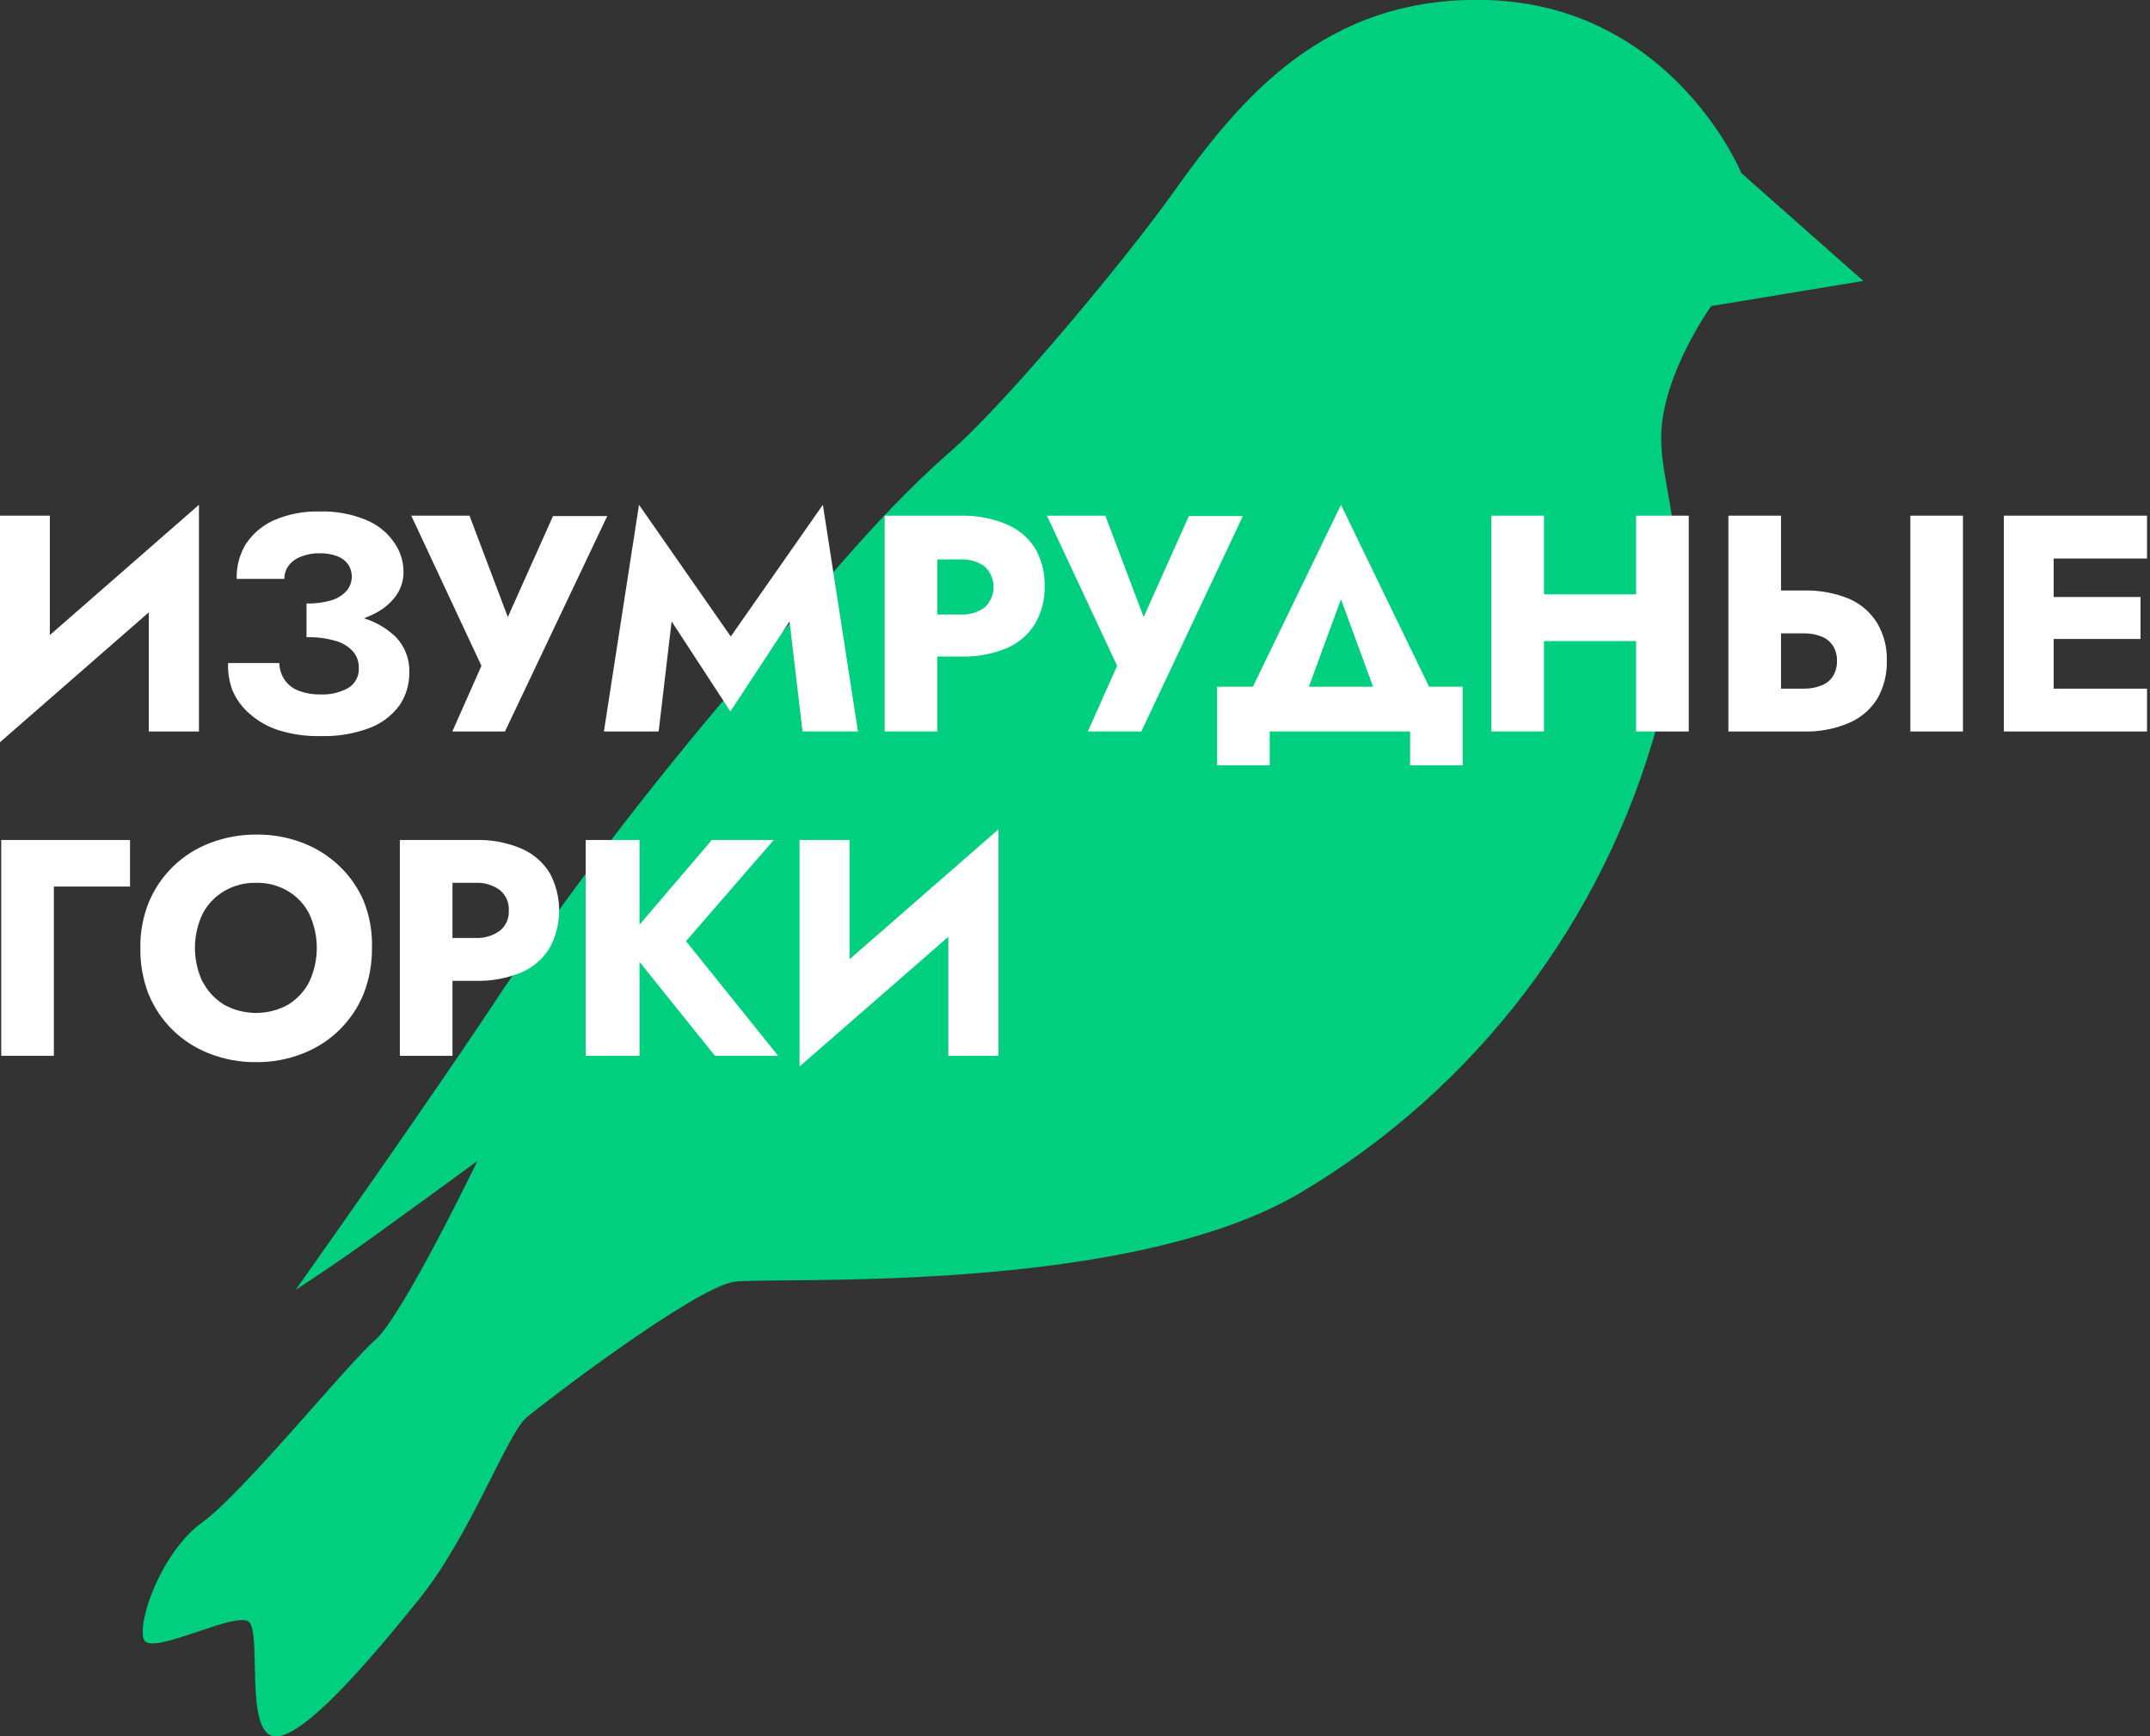
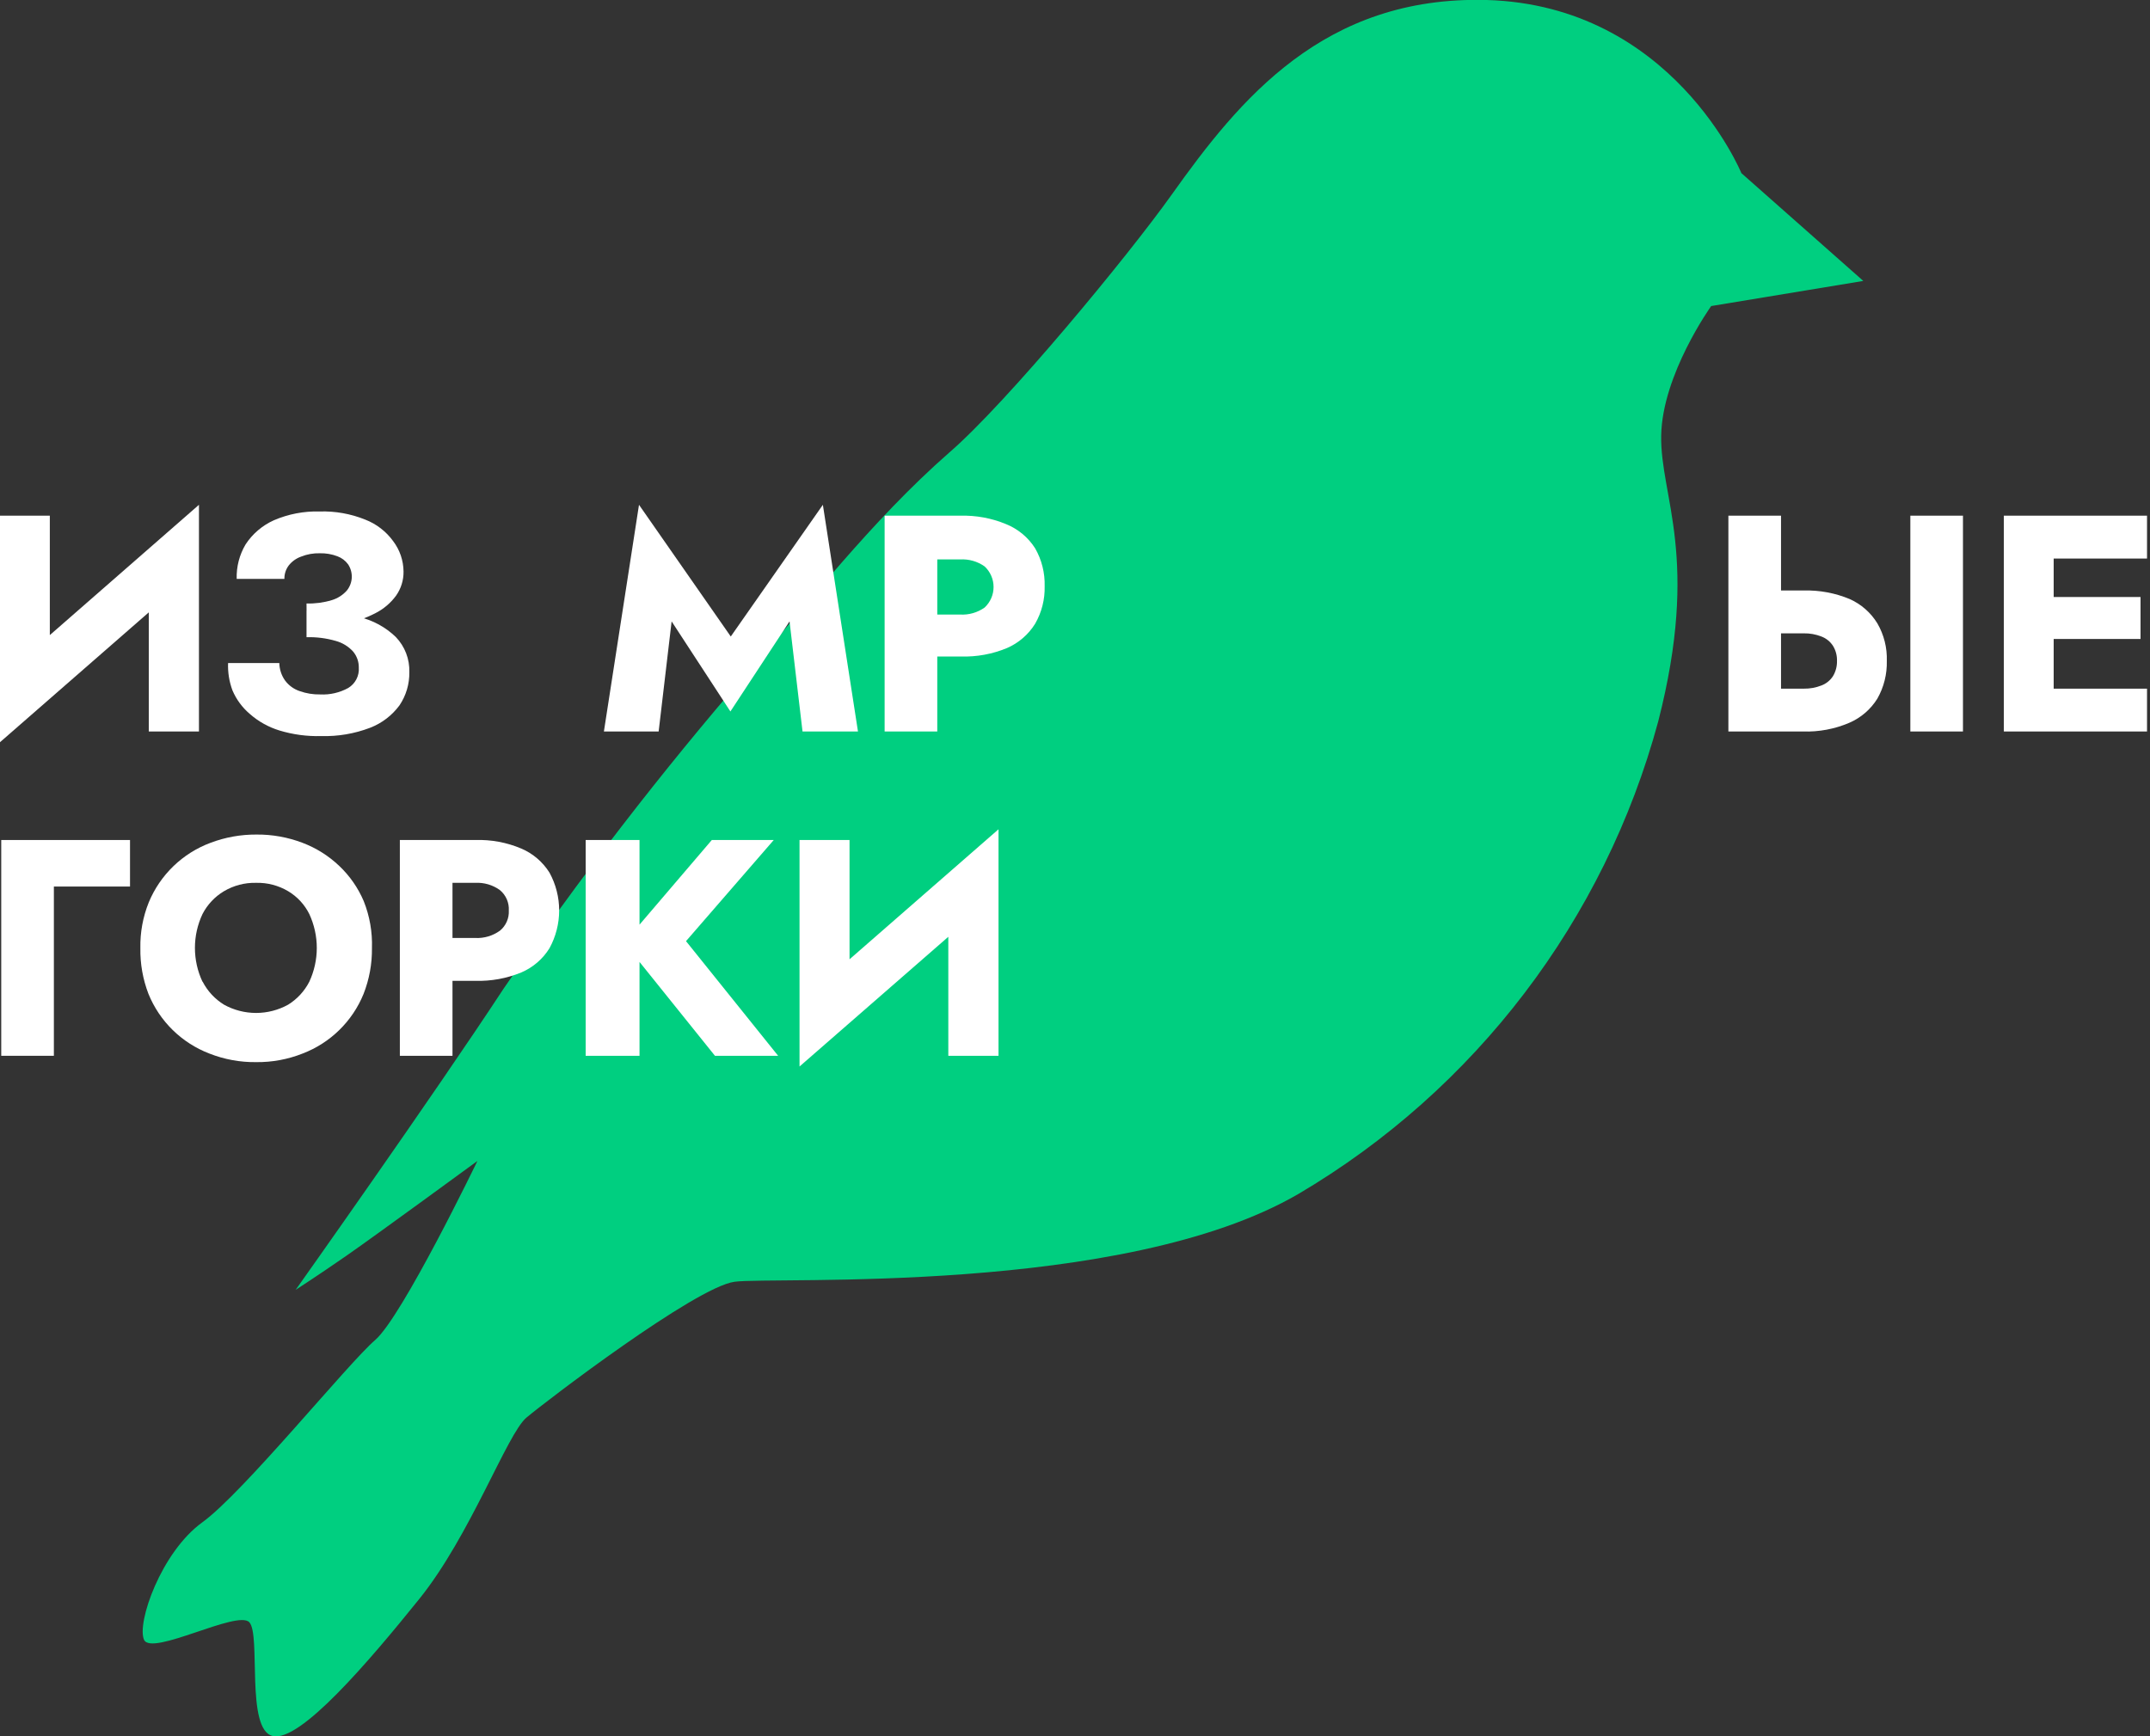
<svg xmlns="http://www.w3.org/2000/svg" width="104" height="84" viewBox="0 0 104 84" fill="none">
  <rect x="0" y="0" width="104" height="84" fill="#333333" stroke="none" />
  <g clip-path="url(#clip0_2108_2)">
    <path d="M84.234 8.376C84.234 8.376 80.907 0.263 71.919 -8.97236e-05C64.035 -0.212 59.953 4.817 56.693 9.396C54.563 12.394 48.699 19.488 45.932 21.883C42.104 25.23 38.989 29.351 36.18 32.502C31.956 37.388 28.009 42.508 24.358 47.836C20.963 53.01 14.301 62.405 14.301 62.405C14.301 62.405 15.345 61.734 16.753 60.757C18.162 59.78 23.093 56.17 23.093 56.17C23.093 56.17 19.452 63.714 18.145 64.835C16.838 65.956 11.78 72.209 9.786 73.653C7.791 75.097 6.603 78.529 6.968 79.336C7.333 80.143 11.492 77.875 12.06 78.487C12.629 79.098 11.873 83.677 13.189 83.991C14.504 84.306 17.814 80.424 20.284 77.357C22.754 74.29 24.528 69.38 25.461 68.59C26.395 67.8 33.634 62.278 35.527 62.014C37.419 61.751 54.317 62.703 62.804 57.767C71.368 52.717 77.616 44.511 80.211 34.907C82.248 26.963 80.304 24.041 80.355 21.076C80.406 18.112 82.774 14.807 82.774 14.807L90.132 13.592L84.234 8.376Z" fill="#00CF80" />
    <path d="M0 35.909L0.076 32.766L9.624 24.423L9.548 27.575L0 35.909ZM2.41 33.437L0 35.909V24.95H2.41V33.437ZM9.624 35.391H7.197V26.989L9.624 24.44V35.391Z" fill="white" />
    <path d="M13.511 35.34C12.988 35.179 12.505 34.91 12.094 34.55C11.725 34.239 11.434 33.846 11.245 33.403C11.087 32.98 11.015 32.529 11.033 32.078H13.511C13.517 32.383 13.614 32.679 13.791 32.927C13.969 33.165 14.215 33.343 14.496 33.437C14.814 33.55 15.151 33.604 15.489 33.598C15.962 33.622 16.432 33.513 16.847 33.284C17.014 33.183 17.15 33.037 17.24 32.863C17.33 32.689 17.37 32.494 17.356 32.298C17.36 32.017 17.263 31.743 17.084 31.526C16.857 31.275 16.562 31.095 16.235 31.007C15.778 30.875 15.303 30.815 14.827 30.829V29.546C15.685 29.535 16.541 29.638 17.373 29.852C18.041 30.009 18.653 30.343 19.147 30.82C19.363 31.046 19.533 31.312 19.645 31.604C19.757 31.896 19.81 32.207 19.8 32.519C19.81 33.091 19.644 33.651 19.325 34.125C18.963 34.616 18.468 34.993 17.899 35.212C17.146 35.499 16.345 35.635 15.54 35.612C14.853 35.632 14.168 35.54 13.511 35.34ZM14.827 29.198C15.24 29.21 15.653 29.155 16.049 29.036C16.331 28.952 16.584 28.79 16.779 28.569C16.922 28.392 17.005 28.174 17.016 27.946C17.026 27.718 16.964 27.493 16.838 27.303C16.708 27.125 16.528 26.989 16.32 26.913C16.049 26.81 15.761 26.761 15.472 26.768C15.161 26.76 14.852 26.814 14.564 26.93C14.33 27.013 14.124 27.16 13.97 27.354C13.827 27.542 13.752 27.773 13.757 28.009H11.449C11.431 27.421 11.581 26.84 11.882 26.335C12.217 25.825 12.691 25.421 13.248 25.171C13.947 24.87 14.703 24.725 15.463 24.746C16.215 24.723 16.964 24.856 17.661 25.137C18.205 25.347 18.677 25.71 19.019 26.182C19.34 26.605 19.515 27.121 19.52 27.652C19.526 28.071 19.398 28.482 19.155 28.824C18.89 29.183 18.544 29.474 18.145 29.674C17.678 29.914 17.177 30.083 16.66 30.175C16.058 30.29 15.447 30.347 14.835 30.345L14.827 29.198Z" fill="white" />
-     <path d="M24.426 35.391H21.88L23.288 32.214L19.894 24.95H22.711L25.062 31.169H23.976L26.751 24.967H29.374L24.426 35.391Z" fill="white" />
    <path d="M31.86 35.391H29.212L30.91 24.423L35.349 30.795L39.804 24.423L41.502 35.391H38.82L38.192 30.064L35.331 34.422L32.488 30.064L31.86 35.391Z" fill="white" />
    <path d="M45.338 24.95V35.391H42.791V24.95H45.338ZM44.396 24.95H46.441C47.203 24.927 47.961 25.066 48.665 25.358C49.245 25.592 49.738 26.002 50.073 26.53C50.392 27.088 50.55 27.723 50.532 28.365C50.548 28.999 50.389 29.625 50.073 30.175C49.749 30.699 49.272 31.111 48.707 31.355C48.003 31.647 47.245 31.786 46.483 31.763H44.396V29.733H46.441C46.864 29.758 47.283 29.638 47.629 29.393C47.765 29.266 47.874 29.112 47.948 28.941C48.023 28.77 48.061 28.586 48.061 28.399C48.061 28.213 48.023 28.028 47.948 27.857C47.874 27.686 47.765 27.532 47.629 27.405C47.283 27.16 46.864 27.041 46.441 27.066H44.396V24.95Z" fill="white" />
-     <path d="M55.208 35.391H52.62L54.037 32.214L50.642 24.95H53.468L55.819 31.169H54.733L57.508 24.967H60.122L55.208 35.391Z" fill="white" />
-     <path d="M61.421 35.391V37.03H58.874V33.224H70.756V37.03H68.21V35.391H61.421ZM62.685 34.94H59.774L64.866 24.423L69.959 34.94H67.047L64.866 28.994L62.685 34.94Z" fill="white" />
-     <path d="M74.686 24.95V35.391H72.14V24.95H74.686ZM72.87 28.756H80.754V31.016H72.844L72.87 28.756ZM81.688 24.95V35.391H79.141V24.95H81.688Z" fill="white" />
    <path d="M86.152 24.95V35.391H83.606V24.95H86.152ZM85.21 28.569H87.255C88.017 28.549 88.775 28.691 89.478 28.985C90.031 29.233 90.495 29.641 90.811 30.158C91.131 30.709 91.29 31.339 91.269 31.976C91.285 32.615 91.127 33.246 90.811 33.802C90.486 34.324 90.009 34.733 89.445 34.974C88.742 35.273 87.984 35.415 87.221 35.391H85.21V33.318H87.255C87.545 33.323 87.833 33.271 88.104 33.165C88.334 33.079 88.53 32.921 88.664 32.715C88.798 32.492 88.865 32.236 88.859 31.976C88.867 31.718 88.799 31.464 88.664 31.245C88.53 31.039 88.334 30.881 88.104 30.795C87.833 30.689 87.545 30.637 87.255 30.642H85.21V28.569ZM94.953 24.95V35.391H92.407V24.95H94.953Z" fill="white" />
    <path d="M99.341 24.95V35.391H96.93V24.95H99.341ZM98.602 24.95H103.856V27.023H98.602V24.95ZM98.602 28.883H103.542V30.914H98.585L98.602 28.883ZM98.602 33.318H103.856V35.391H98.602V33.318Z" fill="white" />
    <path d="M6.289 40.641V42.892H2.606V51.081H0.06V40.641H6.289Z" fill="white" />
    <path d="M7.197 43.656C7.47 42.996 7.877 42.4 8.391 41.904C8.905 41.409 9.515 41.025 10.184 40.776C10.895 40.507 11.649 40.372 12.408 40.377C13.168 40.37 13.922 40.506 14.632 40.776C15.295 41.027 15.901 41.408 16.414 41.898C16.919 42.377 17.321 42.956 17.594 43.597C17.883 44.32 18.018 45.095 17.992 45.874C18.001 46.632 17.862 47.385 17.585 48.091C17.317 48.747 16.918 49.341 16.411 49.836C15.904 50.332 15.302 50.718 14.64 50.971C13.925 51.255 13.161 51.397 12.391 51.387C11.616 51.398 10.846 51.256 10.125 50.971C9.463 50.717 8.86 50.329 8.353 49.833C7.846 49.336 7.447 48.74 7.18 48.082C6.91 47.378 6.777 46.628 6.79 45.874C6.775 45.114 6.913 44.36 7.197 43.656ZM9.803 47.496C10.04 47.954 10.398 48.339 10.838 48.609C11.312 48.871 11.845 49.008 12.387 49.008C12.928 49.008 13.461 48.871 13.936 48.609C14.373 48.339 14.728 47.954 14.963 47.496C15.2 46.984 15.324 46.426 15.324 45.861C15.324 45.296 15.2 44.738 14.963 44.225C14.736 43.767 14.382 43.384 13.944 43.121C13.473 42.84 12.931 42.698 12.383 42.713C11.837 42.7 11.299 42.842 10.829 43.121C10.388 43.385 10.03 43.768 9.794 44.225C9.554 44.737 9.429 45.295 9.429 45.861C9.429 46.426 9.554 46.985 9.794 47.496H9.803Z" fill="white" />
    <path d="M21.888 40.641V51.081H19.342V40.641H21.888ZM20.954 40.641H22.991C23.756 40.616 24.518 40.758 25.223 41.057C25.783 41.298 26.257 41.704 26.581 42.221C26.887 42.781 27.048 43.409 27.048 44.047C27.048 44.685 26.887 45.314 26.581 45.874C26.26 46.395 25.785 46.804 25.223 47.046C24.516 47.338 23.756 47.477 22.991 47.454H20.954V45.381H22.991C23.419 45.402 23.841 45.276 24.188 45.024C24.329 44.907 24.441 44.758 24.514 44.59C24.588 44.422 24.622 44.239 24.612 44.056C24.623 43.868 24.59 43.68 24.515 43.507C24.439 43.334 24.325 43.182 24.179 43.062C23.832 42.812 23.41 42.69 22.983 42.713H20.946L20.954 40.641Z" fill="white" />
    <path d="M30.935 40.641V51.081H28.33V40.641H30.935ZM37.428 40.641L33.184 45.534L37.64 51.081H34.584L30.188 45.61L34.432 40.641H37.428Z" fill="white" />
    <path d="M38.675 51.599L38.752 48.456L48.3 40.122L48.232 43.266L38.675 51.599ZM41.094 49.127L38.675 51.599V40.641H41.094V49.127ZM48.3 51.081H45.872V42.688L48.3 40.139V51.081Z" fill="white" />
  </g>
  <defs>
    <clipPath id="clip0_2108_2">
      <rect width="104" height="84" fill="white" />
    </clipPath>
  </defs>
</svg>